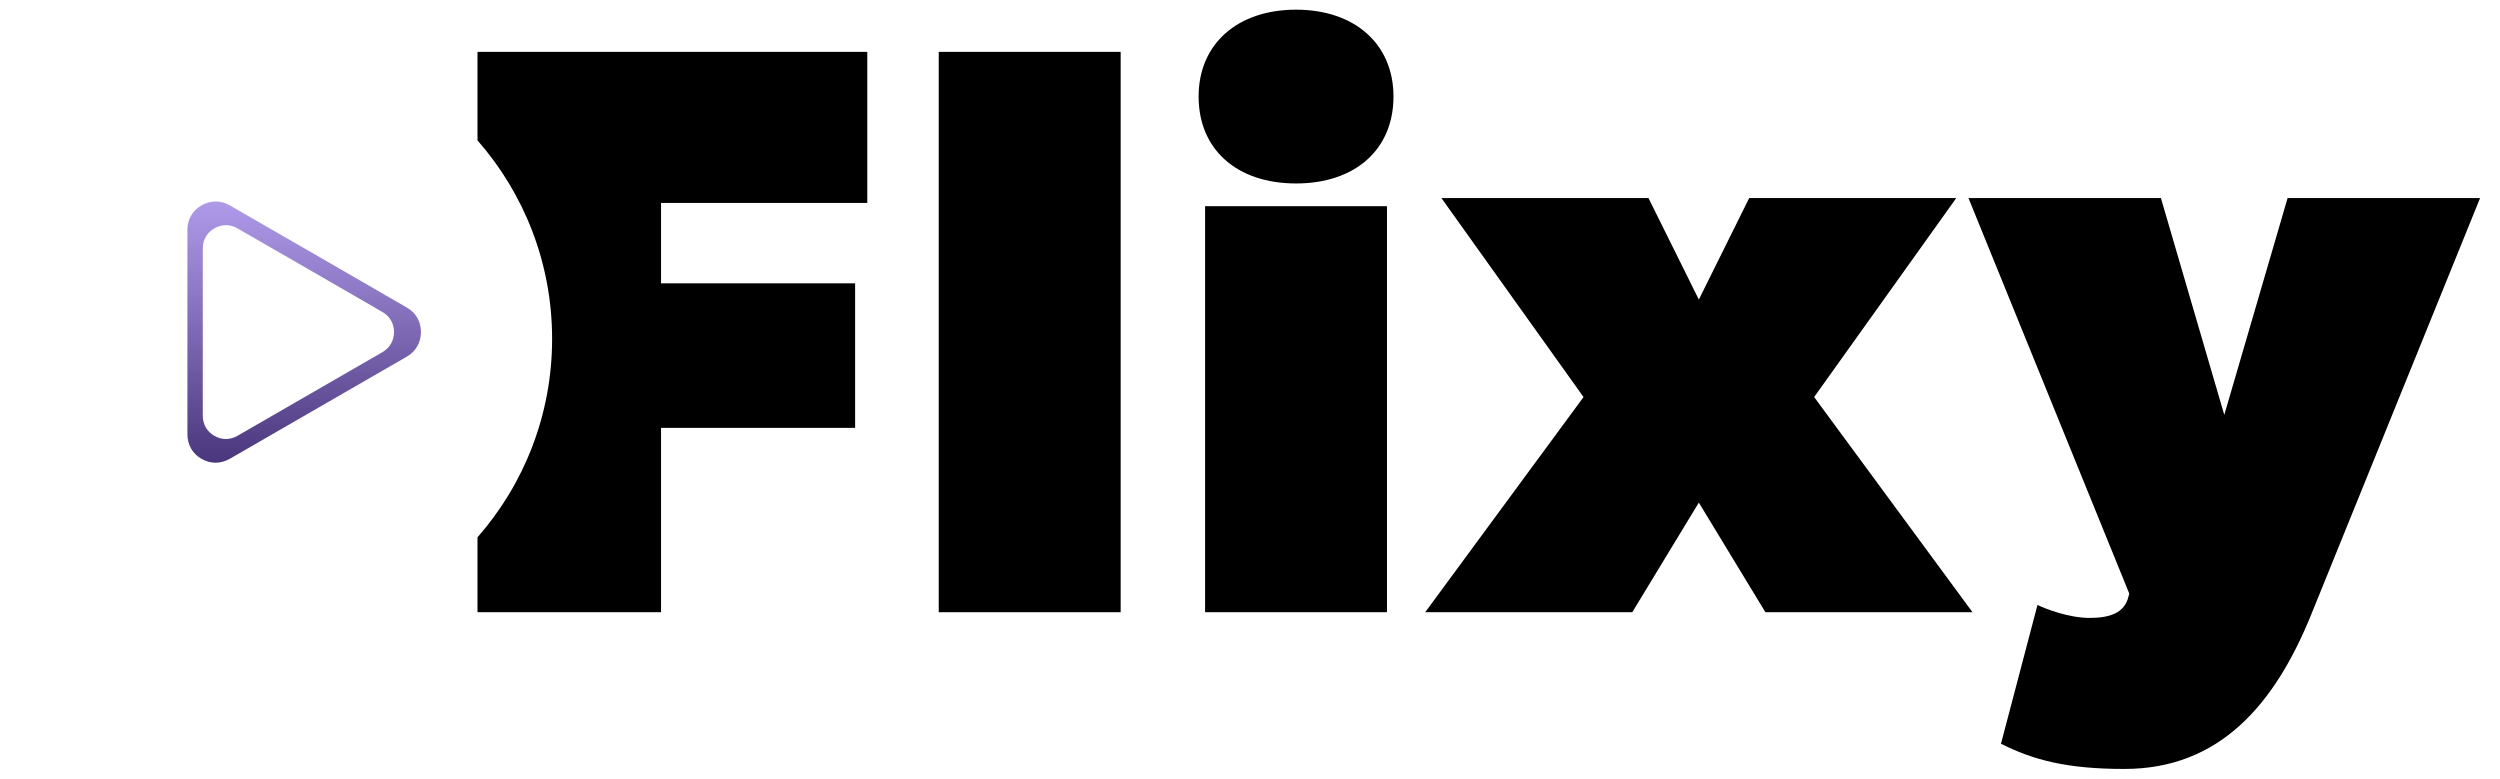
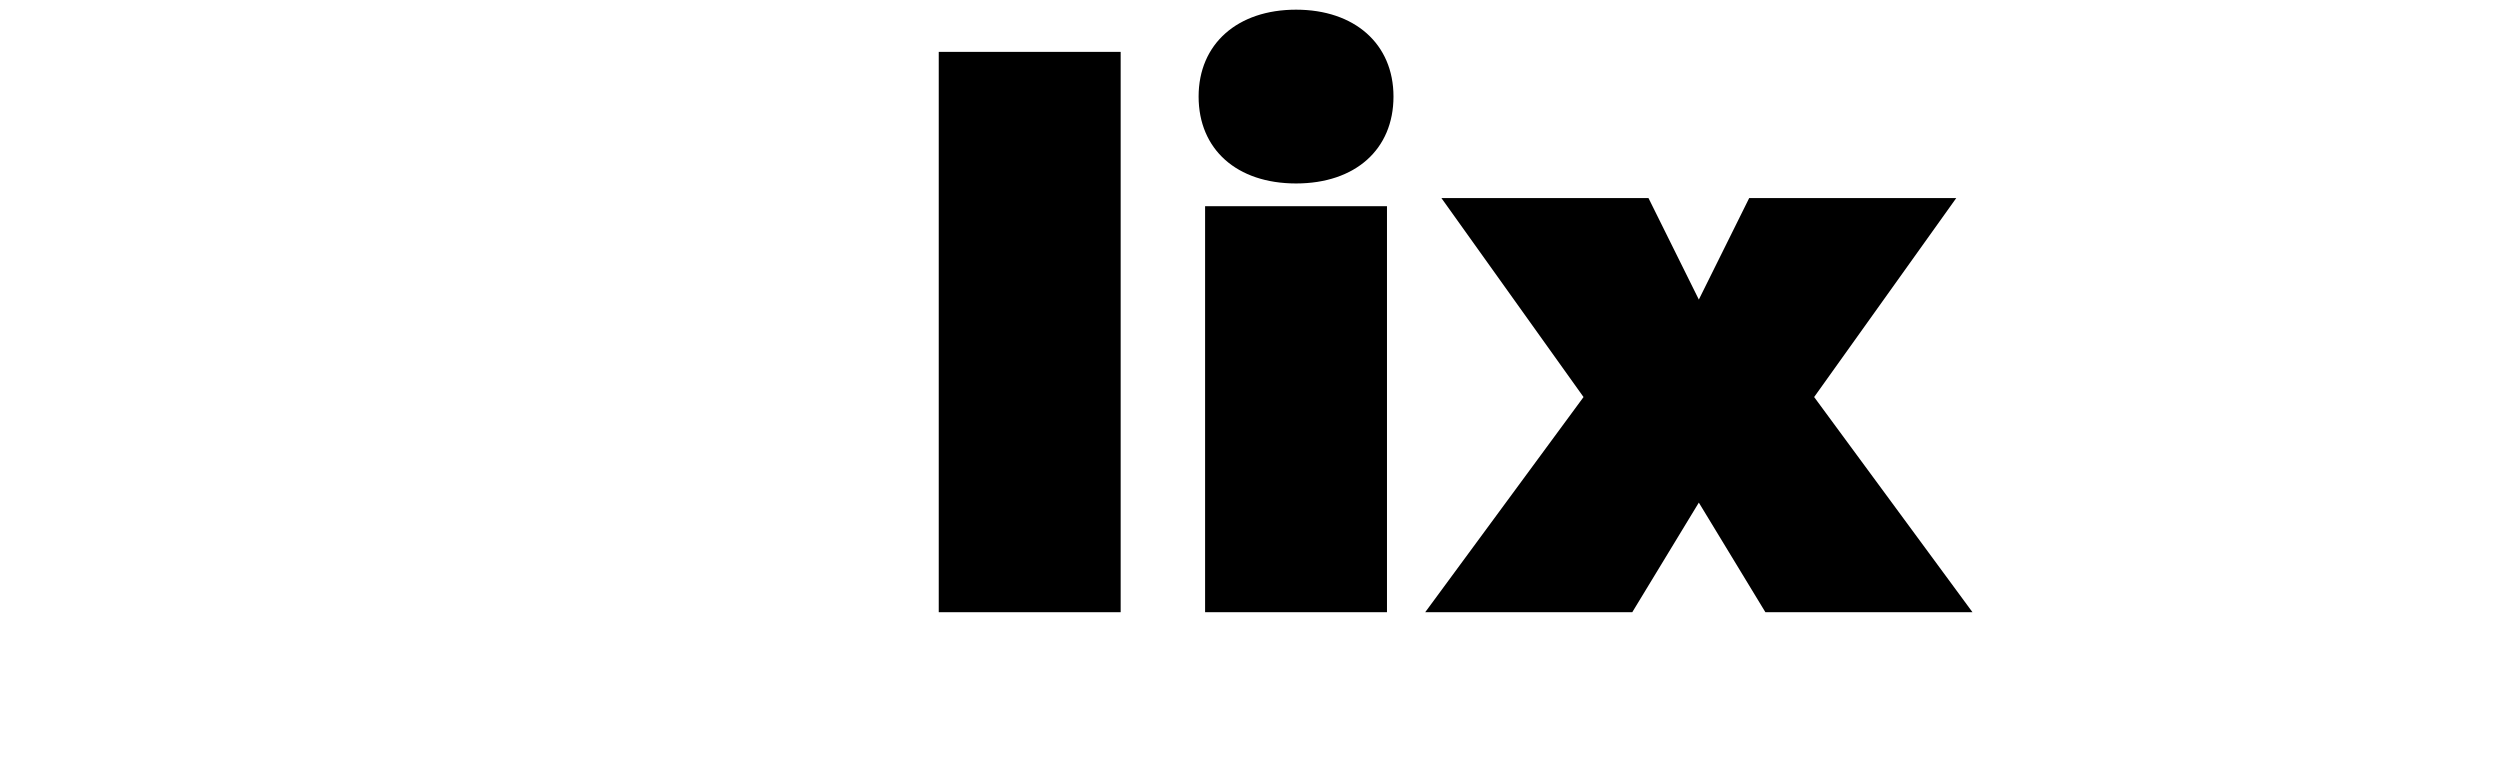
<svg xmlns="http://www.w3.org/2000/svg" id="Layer_1" data-name="Layer 1" viewBox="0 0 1033.72 321.99">
  <defs>
    <style>
      .cls-1 {
        fill: #fff;
      }

      .cls-1, .cls-2 {
        fill-rule: evenodd;
      }

      .cls-3 {
        fill: url(#linear-gradient-2);
      }

      .cls-2 {
        fill: url(#linear-gradient);
      }
    </style>
    <linearGradient id="linear-gradient" x1="125.77" y1="55.62" x2="125.77" y2="-52.39" gradientTransform="translate(0 138.94) scale(1 -1)" gradientUnits="userSpaceOnUse">
      <stop offset="0" stop-color="#ab96e8" stop-opacity=".96" />
      <stop offset="1" stop-color="#4a367c" />
    </linearGradient>
    <linearGradient id="linear-gradient-2" x1="62.1" y1="38.09" x2="176.68" y2="236.54" gradientTransform="matrix(1,0,0,1,0,0)" />
  </defs>
-   <path d="M358.61,83.91V21.45h-161.17v36.6c19.22,21.91,30.85,50.66,30.85,82.06s-11.63,60.15-30.85,82.06v30.98h75.89v-76.22h80.25v-59.77h-80.25v-33.24h85.29Z" />
  <path d="M388.16,21.45h75.22v231.69h-75.22V21.45Z" />
  <path d="M495.61,39.93c0-21.83,16.12-35.93,40.29-35.93s40.29,14.1,40.29,35.93-15.78,35.93-40.29,35.93-40.29-14.1-40.29-35.93ZM498.29,85.26h75.21v167.89h-75.21V85.26Z" />
  <path d="M654.77,164.17l-58.76-82.27h85.62l20.82,41.97,20.82-41.97h85.62l-58.76,82.27,65.48,88.98h-85.63l-27.53-45.33-27.53,45.33h-85.62l65.48-88.98Z" />
-   <path d="M827.37,307.55l15.11-57.42c3.36,1.68,13.09,5.37,21.49,5.37s14.43-2.01,16.11-8.73l.34-1.34-66.48-163.53h79.57l26.2,89.65,26.18-89.65h79.59l-69.84,172.25c-15.12,37.27-37.94,63.8-77.23,63.8-23.84,0-37.61-3.69-51.03-10.41Z" />
-   <path class="cls-2" d="M174.06,137.3c0,4.28-2.1,7.97-5.83,10.16l-36.6,21.11-36.64,21.15c-3.74,2.14-7.97,2.14-11.67,0-3.74-2.14-5.83-5.83-5.83-10.16v-84.53c0-4.28,2.1-7.97,5.83-10.12,3.74-2.14,7.97-2.14,11.67,0l36.64,21.11,36.6,21.15c3.74,2.14,5.83,5.79,5.83,10.11Z" />
  <circle class="cls-3" cx="119.39" cy="137.31" r="114.56" />
-   <path class="cls-1" d="M162.92,137.29c0,3.51-1.72,6.53-4.78,8.32l-29.96,17.28-30,17.32c-3.06,1.75-6.53,1.75-9.55,0-3.06-1.75-4.78-4.78-4.78-8.31v-69.2c0-3.5,1.72-6.53,4.78-8.28,3.06-1.75,6.53-1.75,9.55,0l30,17.28,29.96,17.32c3.06,1.75,4.78,4.74,4.78,8.28Z" />
+   <path class="cls-1" d="M162.92,137.29c0,3.51-1.72,6.53-4.78,8.32l-29.96,17.28-30,17.32c-3.06,1.75-6.53,1.75-9.55,0-3.06-1.75-4.78-4.78-4.78-8.31v-69.2c0-3.5,1.72-6.53,4.78-8.28,3.06-1.75,6.53-1.75,9.55,0l30,17.28,29.96,17.32Z" />
</svg>